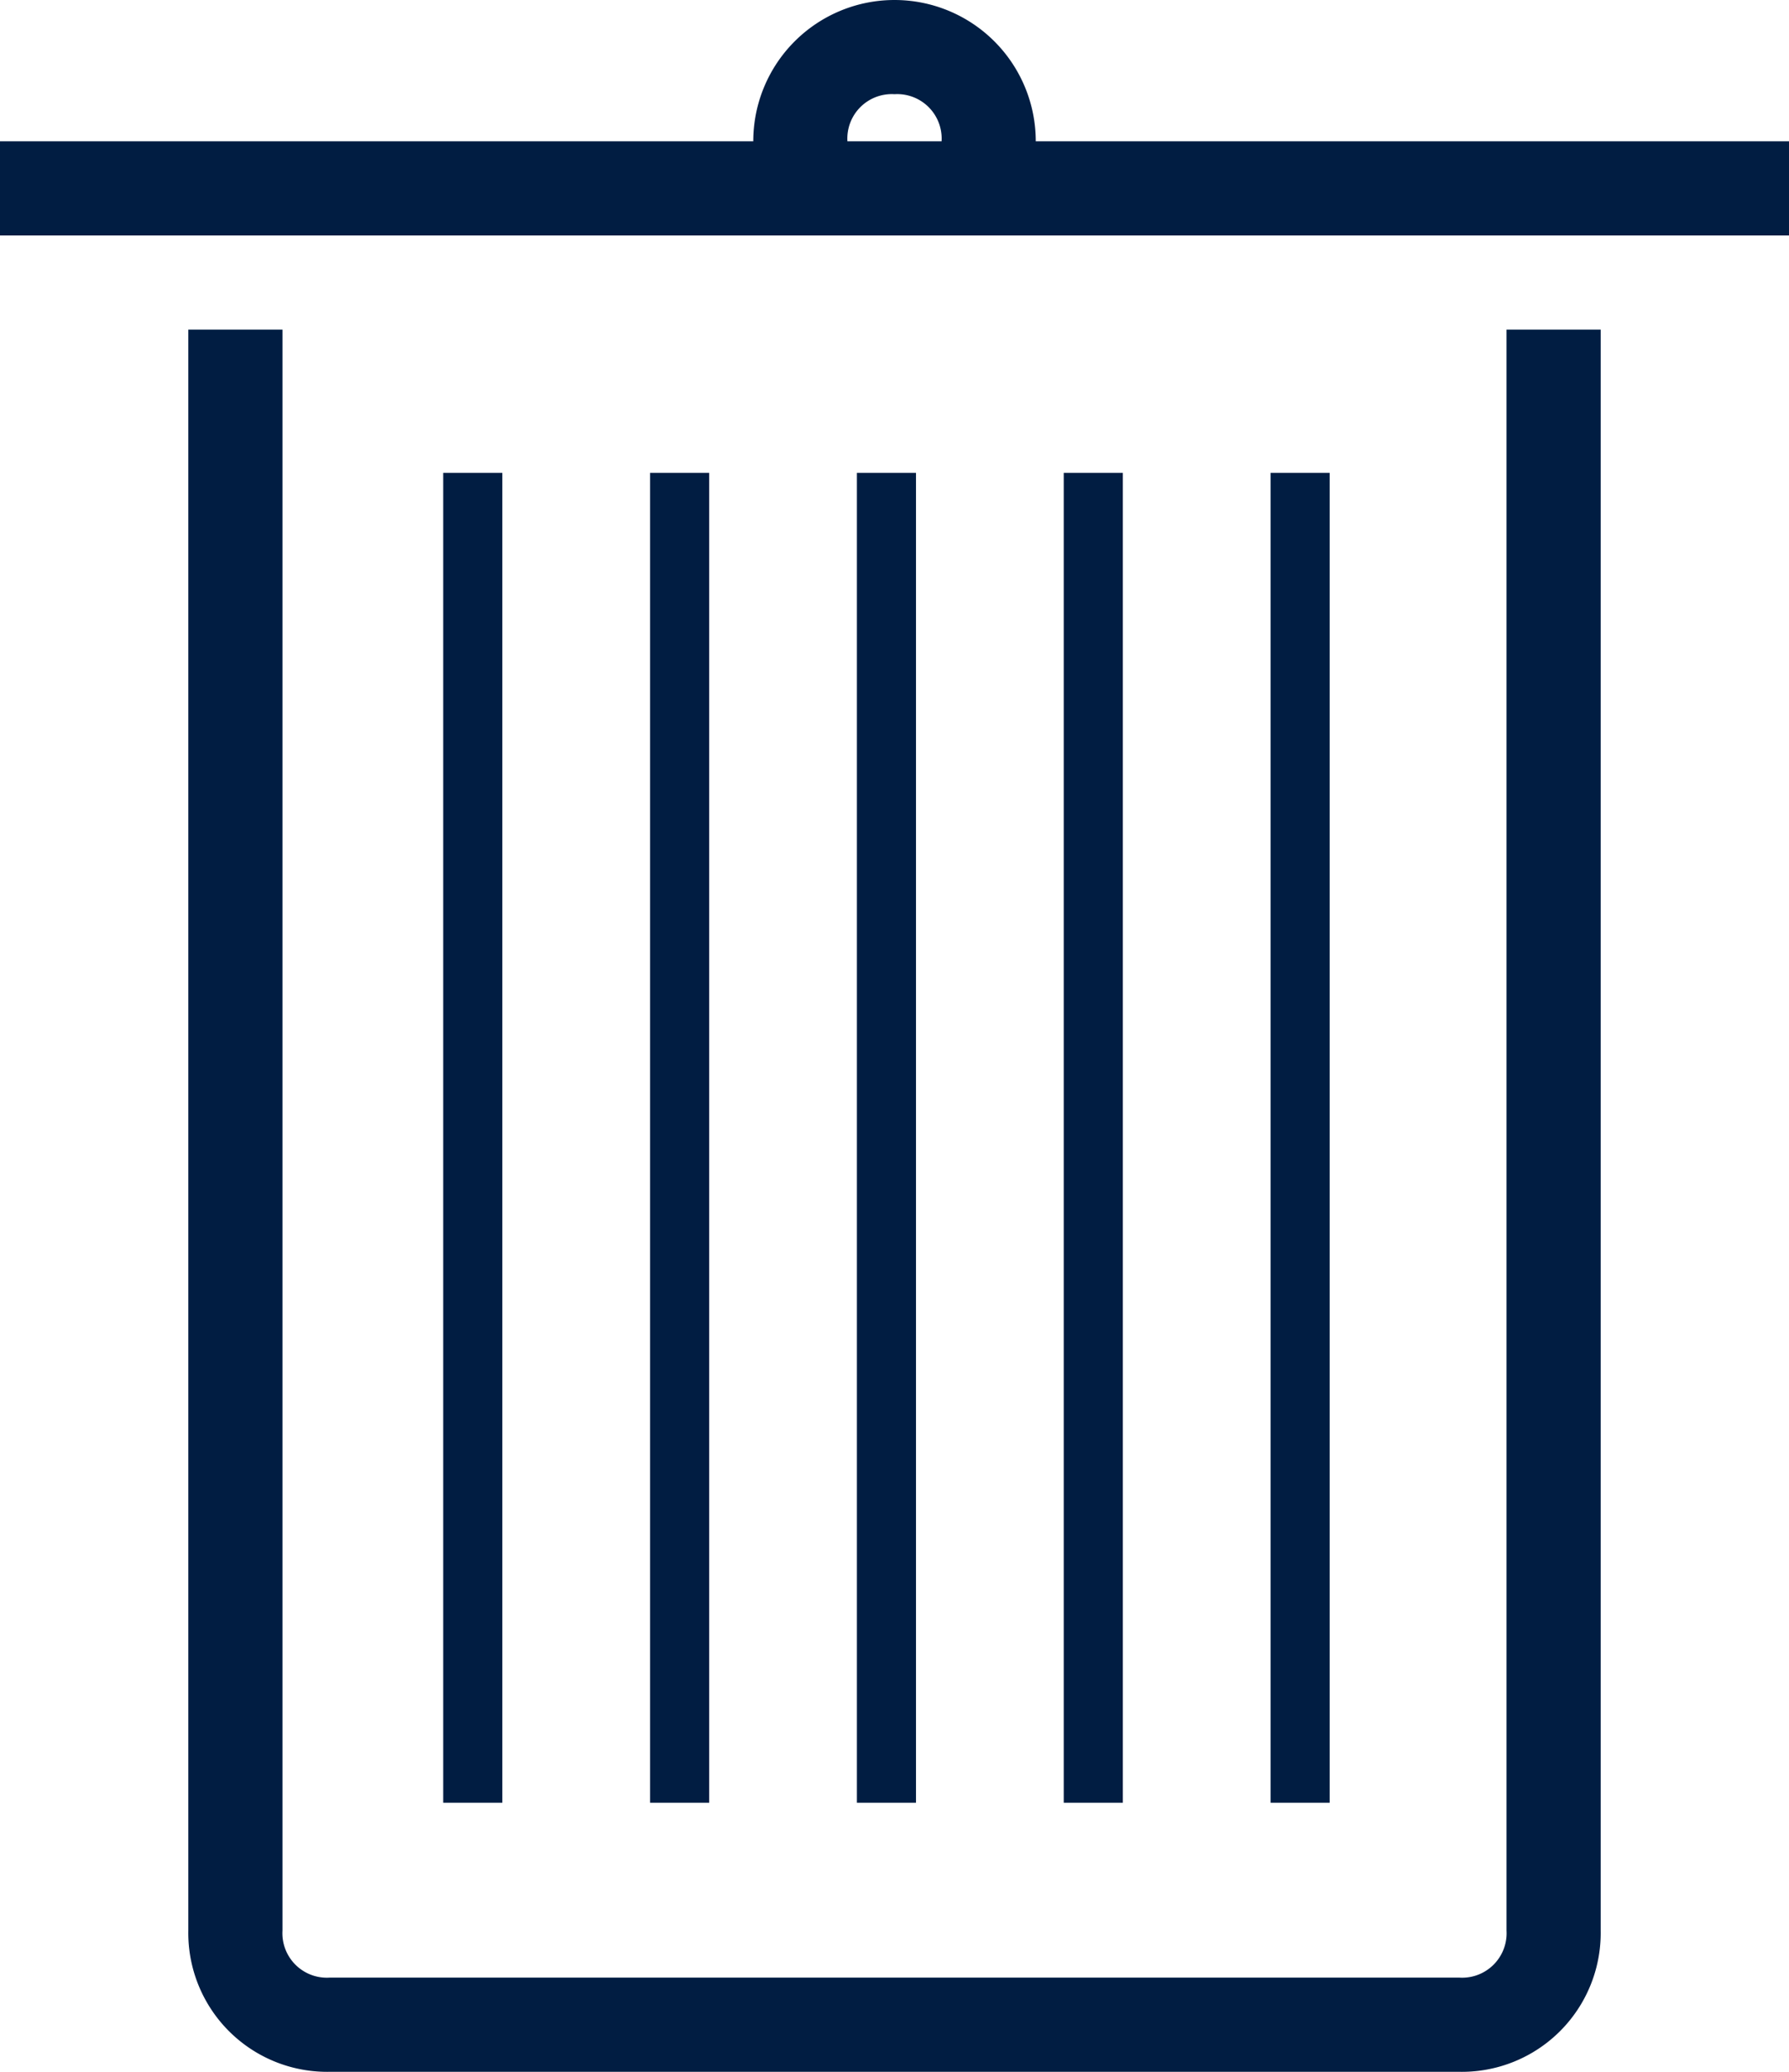
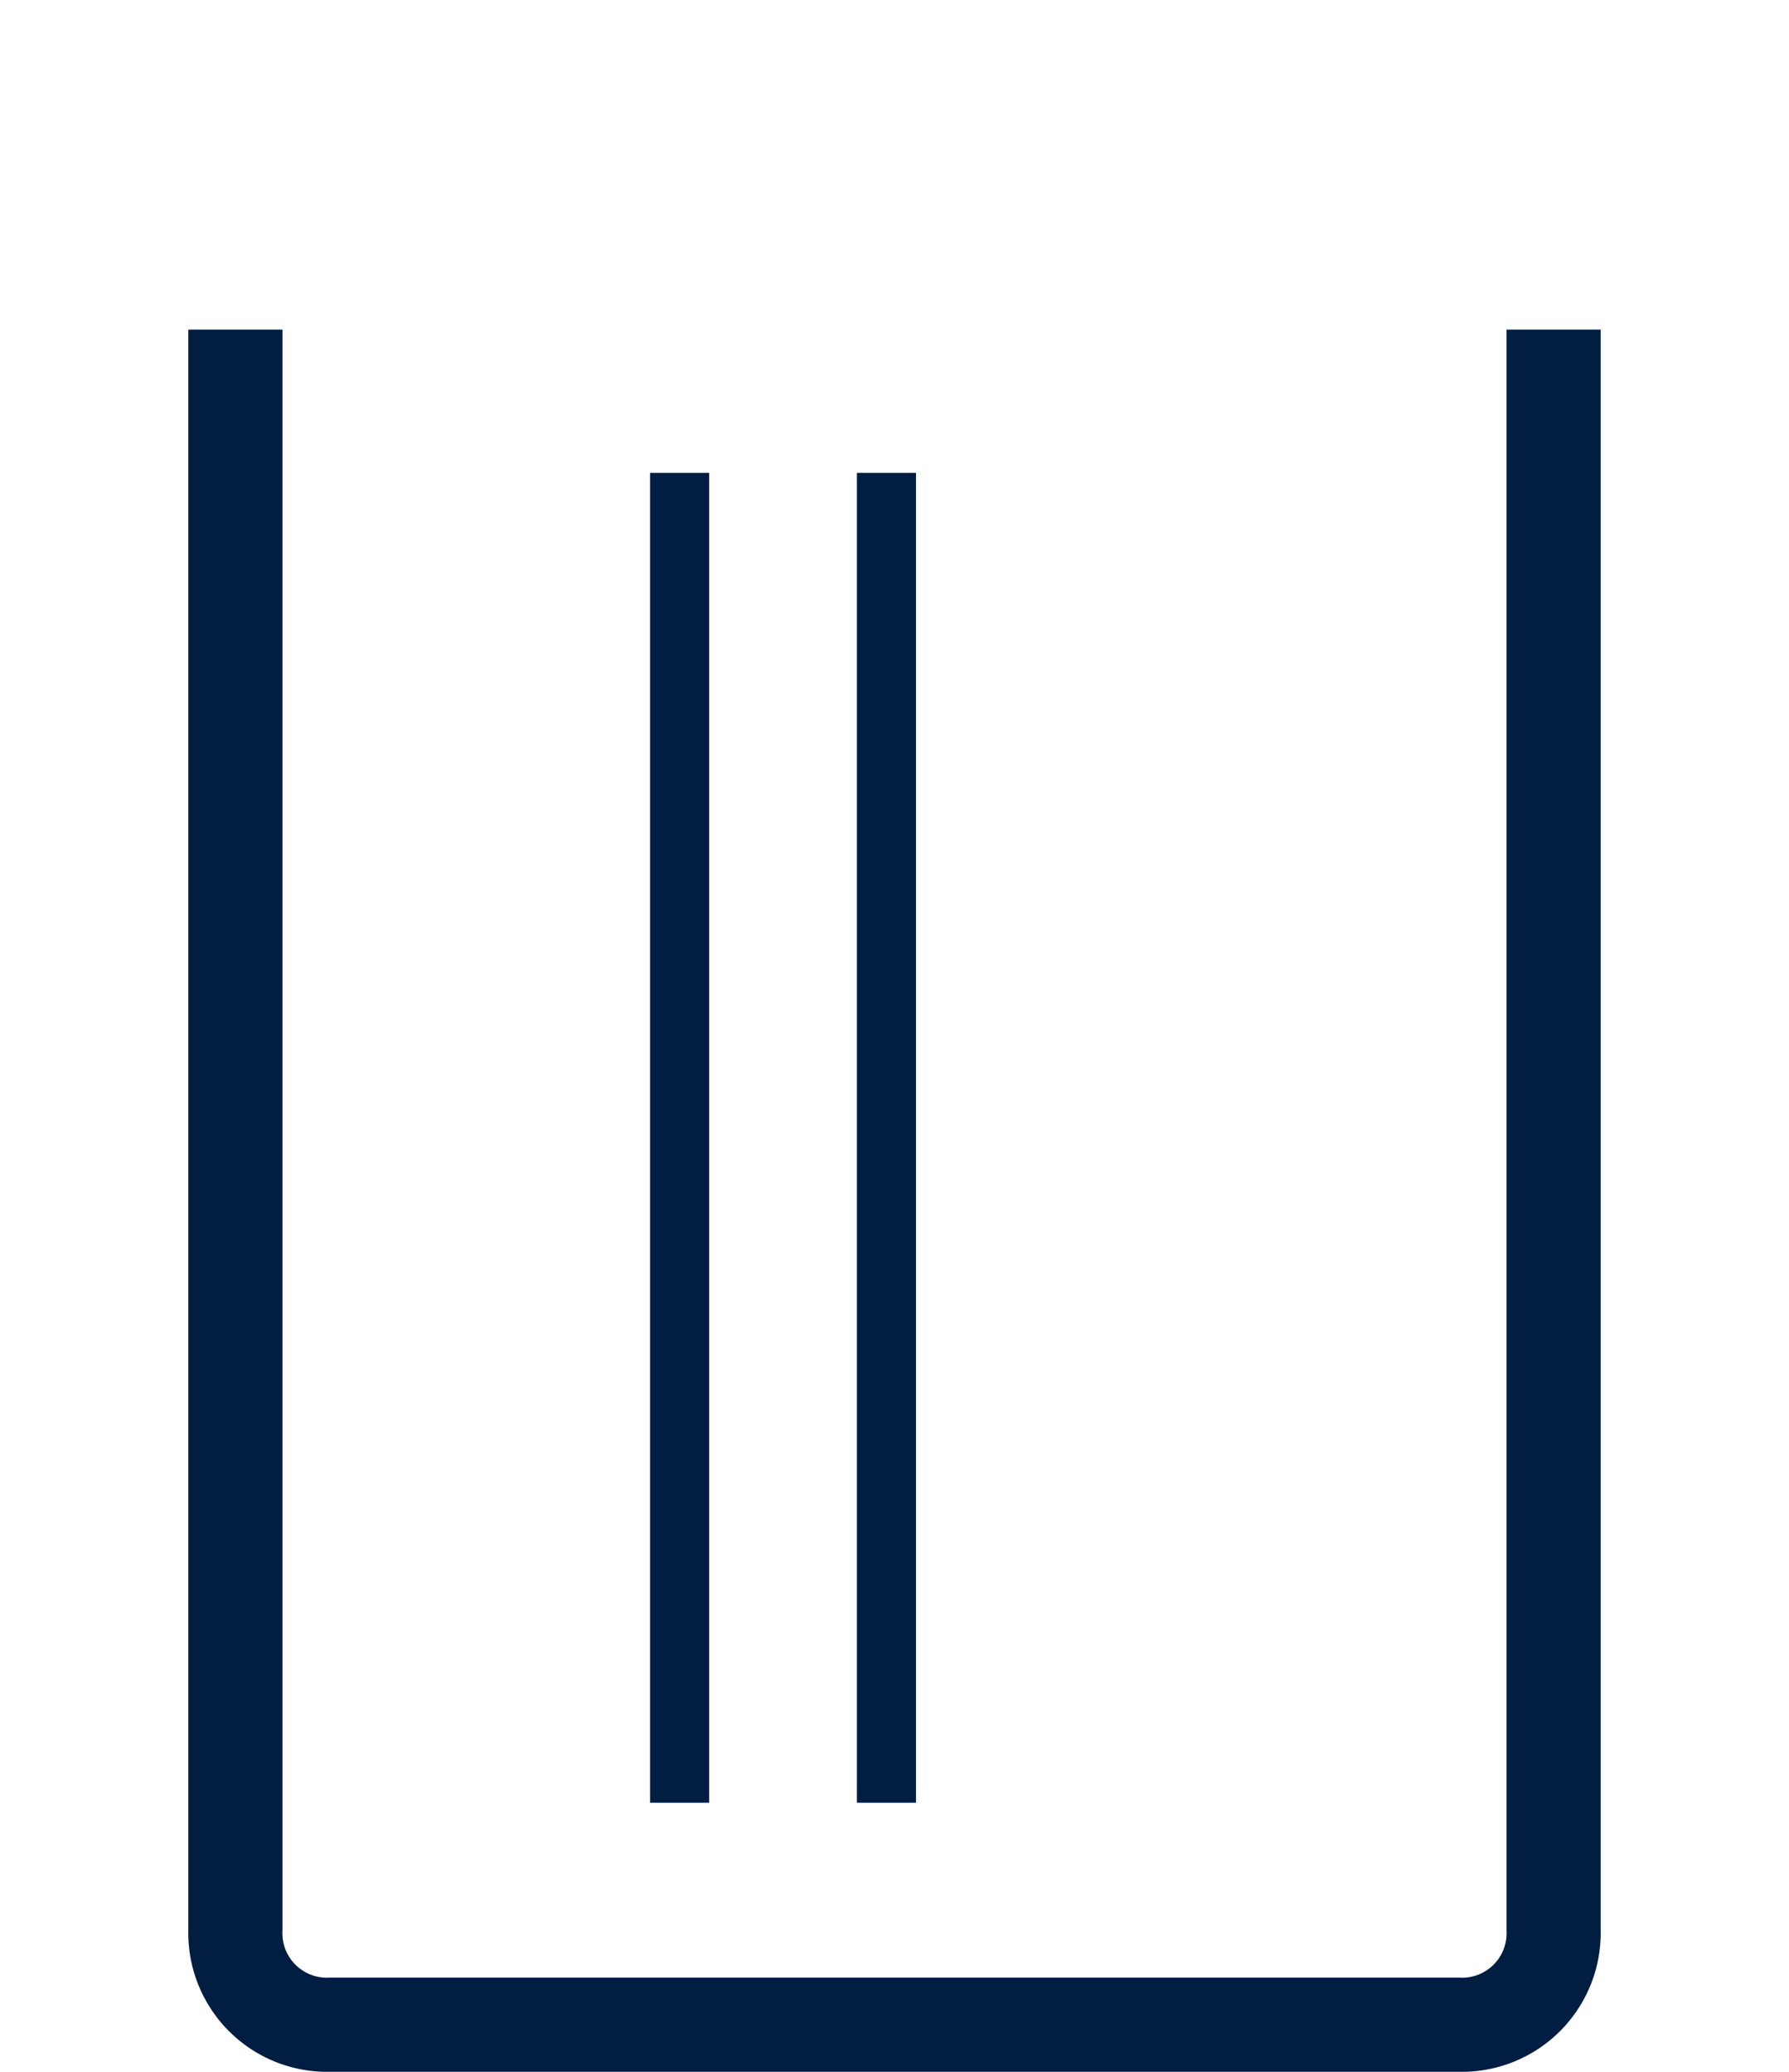
<svg xmlns="http://www.w3.org/2000/svg" width="60.545" height="70.105" viewBox="0 0 60.545 70.105">
  <g id="iconfinder_Bin_2202256" transform="translate(-5 -2)">
-     <path id="Path_62" data-name="Path 62" d="M40.053,6.78a4.78,4.78,0,0,0-9.56,0H5V9.967H65.545V6.78Zm-4.78-1.593A1.505,1.505,0,0,1,36.866,6.78H33.679A1.505,1.505,0,0,1,35.273,5.187Z" fill="#011d42" />
-     <rect id="Rectangle_30" data-name="Rectangle 30" width="2" height="45" transform="translate(20 18)" fill="#011d42" />
-     <path id="Path_65" data-name="Path 65" d="M1,0H3V45H1Z" transform="translate(40 18)" fill="#011d42" />
    <path id="Path_64" data-name="Path 64" d="M2,0H4V45H2Z" transform="translate(25 18)" fill="#011d42" />
    <path id="Path_63" data-name="Path 63" d="M53.612,63.172a1.505,1.505,0,0,1-1.593,1.593H13.78a1.505,1.505,0,0,1-1.593-1.593V9H9V63.172a4.7,4.7,0,0,0,4.78,4.78H52.019a4.7,4.7,0,0,0,4.78-4.78V9H53.612Z" transform="translate(2.373 4.153)" fill="#011d42" />
    <path id="Path_66" data-name="Path 66" d="M2,0H4V45H2Z" transform="translate(32 18)" fill="#011d42" />
-     <path id="Path_67" data-name="Path 67" d="M1,0H3V45H1Z" transform="translate(47 18)" fill="#011d42" />
  </g>
</svg>